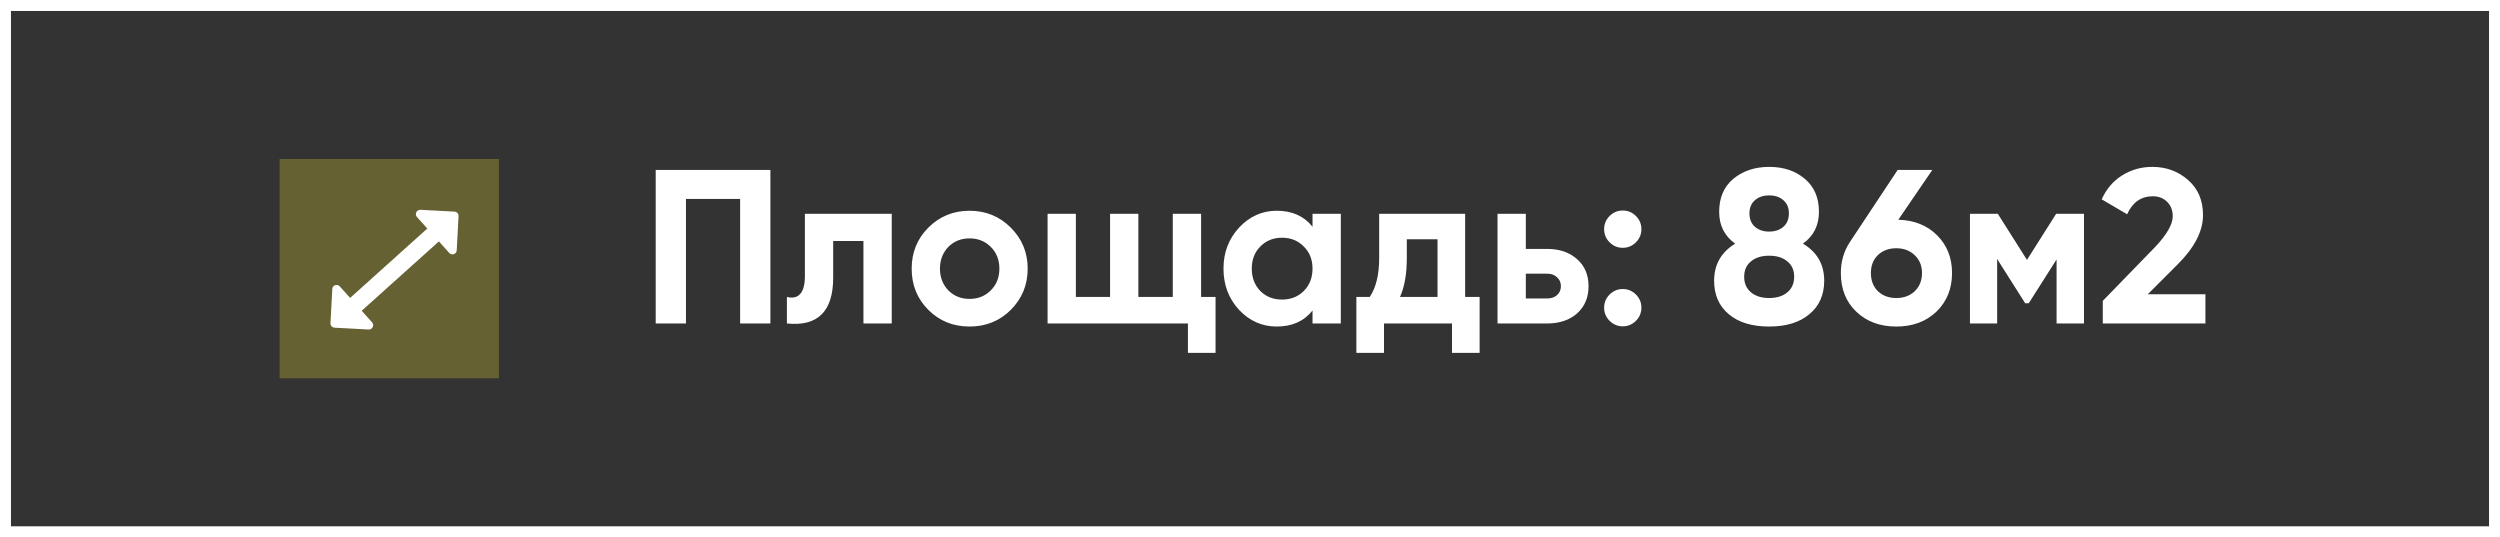
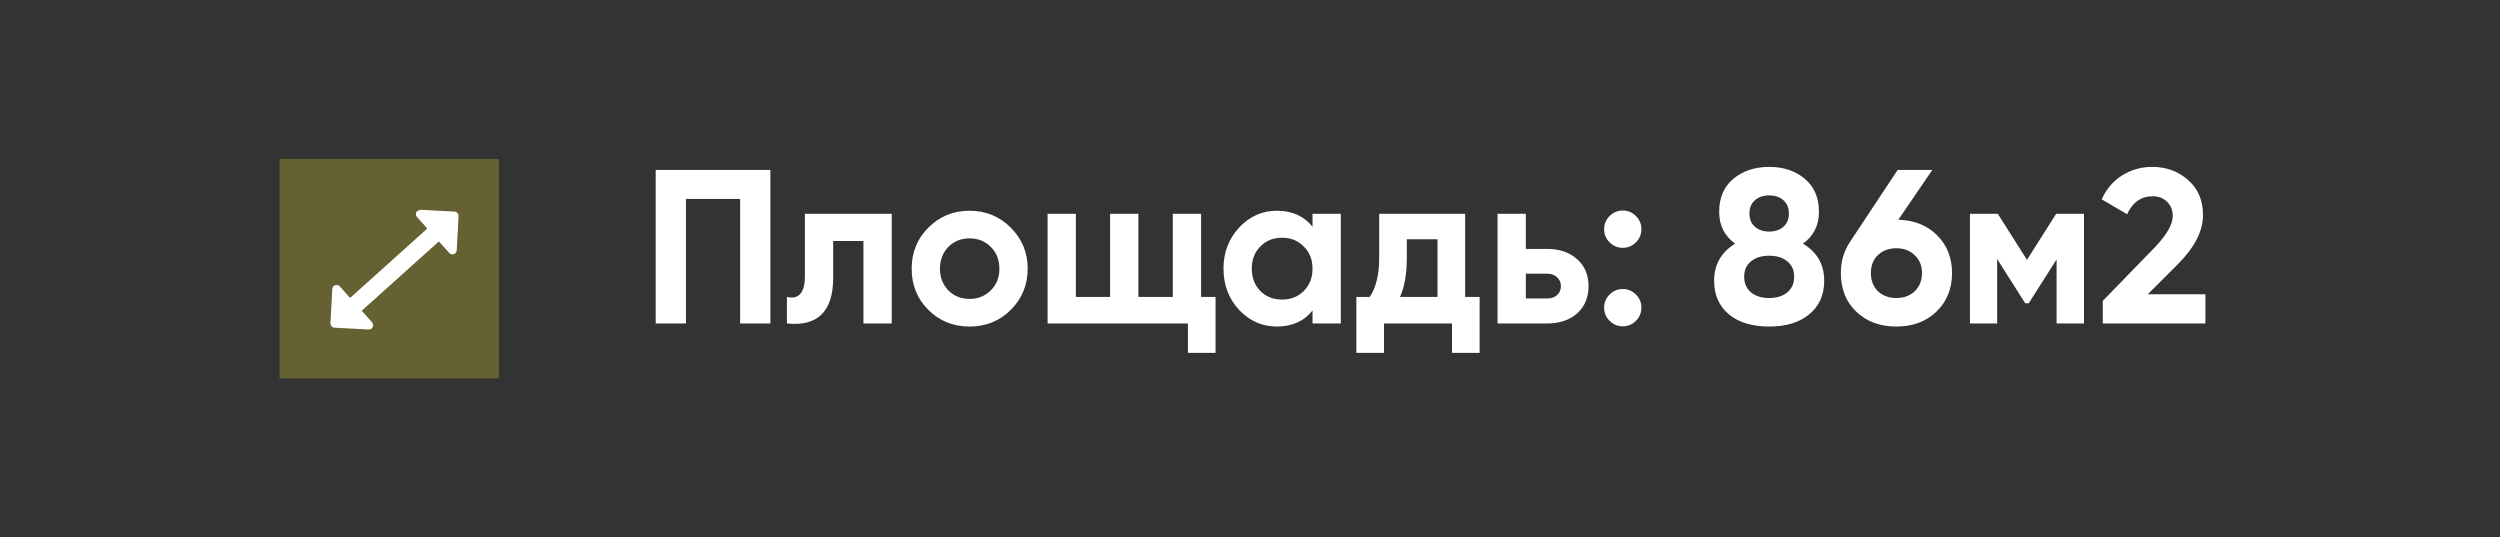
<svg xmlns="http://www.w3.org/2000/svg" width="228" height="49" viewBox="0 0 228 49" fill="none">
  <rect x="0" y="0" width="228" height="49" fill="#333333" stroke="none" />
-   <rect x="0.5" y="0.5" width="227" height="48" stroke="white" />
  <rect x="25.5" y="14.5" width="20" height="20" fill="#666133" />
-   <path d="M41.455 19.3L38.348 19.134C38.269 19.129 38.191 19.147 38.123 19.187C38.055 19.226 38 19.285 37.966 19.356C37.932 19.426 37.919 19.506 37.93 19.584C37.941 19.662 37.975 19.734 38.028 19.793L38.971 20.843L31.931 27.169L30.988 26.119C30.751 25.855 30.318 26.01 30.305 26.361L30.139 29.469C30.127 29.692 30.29 29.873 30.513 29.885L33.62 30.052C33.698 30.055 33.775 30.035 33.842 29.995C33.908 29.954 33.962 29.895 33.995 29.825C34.028 29.754 34.039 29.676 34.028 29.599C34.016 29.522 33.982 29.45 33.929 29.392L32.986 28.342L40.026 22.016L40.969 23.066C41.207 23.33 41.639 23.175 41.653 22.824L41.819 19.716C41.836 19.499 41.667 19.311 41.455 19.3Z" fill="white" />
+   <path d="M41.455 19.3L38.348 19.134C38.055 19.226 38 19.285 37.966 19.356C37.932 19.426 37.919 19.506 37.93 19.584C37.941 19.662 37.975 19.734 38.028 19.793L38.971 20.843L31.931 27.169L30.988 26.119C30.751 25.855 30.318 26.01 30.305 26.361L30.139 29.469C30.127 29.692 30.29 29.873 30.513 29.885L33.62 30.052C33.698 30.055 33.775 30.035 33.842 29.995C33.908 29.954 33.962 29.895 33.995 29.825C34.028 29.754 34.039 29.676 34.028 29.599C34.016 29.522 33.982 29.45 33.929 29.392L32.986 28.342L40.026 22.016L40.969 23.066C41.207 23.33 41.639 23.175 41.653 22.824L41.819 19.716C41.836 19.499 41.667 19.311 41.455 19.3Z" fill="white" />
  <path d="M59.8 15.5H70.26V29.5H67.5V18.14H62.56V29.5H59.8V15.5ZM73.406 19.5H81.326V29.5H78.746V21.98H75.986V25.32C75.986 28.4 74.58 29.793 71.766 29.5V27.08C72.3 27.213 72.706 27.12 72.986 26.8C73.266 26.48 73.406 25.94 73.406 25.18V19.5ZM92.184 28.26C91.171 29.273 89.918 29.78 88.424 29.78C86.931 29.78 85.678 29.273 84.664 28.26C83.651 27.247 83.144 25.993 83.144 24.5C83.144 23.02 83.651 21.773 84.664 20.76C85.691 19.733 86.944 19.22 88.424 19.22C89.904 19.22 91.158 19.733 92.184 20.76C93.211 21.787 93.724 23.033 93.724 24.5C93.724 25.98 93.211 27.233 92.184 28.26ZM86.484 26.48C87.004 27 87.651 27.26 88.424 27.26C89.198 27.26 89.844 27 90.364 26.48C90.884 25.96 91.144 25.3 91.144 24.5C91.144 23.7 90.884 23.04 90.364 22.52C89.844 22 89.198 21.74 88.424 21.74C87.651 21.74 87.004 22 86.484 22.52C85.978 23.053 85.724 23.713 85.724 24.5C85.724 25.287 85.978 25.947 86.484 26.48ZM109.539 19.5V27.08H110.859V32.18H108.339V29.5H95.539V19.5H98.119V27.08H101.239V19.5H103.819V27.08H106.959V19.5H109.539ZM119.702 20.68V19.5H122.282V29.5H119.702V28.32C118.929 29.293 117.842 29.78 116.442 29.78C115.109 29.78 113.962 29.273 113.002 28.26C112.055 27.233 111.582 25.98 111.582 24.5C111.582 23.033 112.055 21.787 113.002 20.76C113.962 19.733 115.109 19.22 116.442 19.22C117.842 19.22 118.929 19.707 119.702 20.68ZM114.942 26.54C115.462 27.06 116.122 27.32 116.922 27.32C117.722 27.32 118.382 27.06 118.902 26.54C119.435 26.007 119.702 25.327 119.702 24.5C119.702 23.673 119.435 23 118.902 22.48C118.382 21.947 117.722 21.68 116.922 21.68C116.122 21.68 115.462 21.947 114.942 22.48C114.422 23 114.162 23.673 114.162 24.5C114.162 25.327 114.422 26.007 114.942 26.54ZM133.621 19.5V27.08H134.941V32.18H132.421V29.5H126.221V32.18H123.701V27.08H124.921C125.495 26.227 125.781 25.047 125.781 23.54V19.5H133.621ZM127.681 27.08H131.101V21.82H128.301V23.54C128.301 24.98 128.095 26.16 127.681 27.08ZM139.155 22.7H141.095C142.228 22.7 143.141 23.013 143.835 23.64C144.528 24.253 144.875 25.073 144.875 26.1C144.875 27.127 144.528 27.953 143.835 28.58C143.141 29.193 142.228 29.5 141.095 29.5H136.575V19.5H139.155V22.7ZM139.155 27.22H141.115C141.475 27.22 141.768 27.12 141.995 26.92C142.235 26.707 142.355 26.433 142.355 26.1C142.355 25.767 142.235 25.493 141.995 25.28C141.768 25.067 141.475 24.96 141.115 24.96H139.155V27.22ZM149.696 20.9C149.696 21.367 149.53 21.767 149.196 22.1C148.863 22.433 148.463 22.6 147.996 22.6C147.53 22.6 147.13 22.433 146.796 22.1C146.463 21.767 146.296 21.367 146.296 20.9C146.296 20.433 146.463 20.033 146.796 19.7C147.13 19.367 147.53 19.2 147.996 19.2C148.463 19.2 148.863 19.367 149.196 19.7C149.53 20.033 149.696 20.433 149.696 20.9ZM149.696 28.06C149.696 28.527 149.53 28.927 149.196 29.26C148.863 29.593 148.463 29.76 147.996 29.76C147.53 29.76 147.13 29.593 146.796 29.26C146.463 28.927 146.296 28.527 146.296 28.06C146.296 27.593 146.463 27.193 146.796 26.86C147.13 26.527 147.53 26.36 147.996 26.36C148.463 26.36 148.863 26.527 149.196 26.86C149.53 27.193 149.696 27.593 149.696 28.06ZM164.428 22.22C165.721 22.993 166.368 24.12 166.368 25.6C166.368 26.893 165.915 27.913 165.008 28.66C164.115 29.407 162.895 29.78 161.348 29.78C159.788 29.78 158.561 29.407 157.668 28.66C156.775 27.913 156.328 26.893 156.328 25.6C156.328 24.133 156.968 23.007 158.248 22.22C157.275 21.527 156.788 20.56 156.788 19.32C156.788 18.027 157.221 17.02 158.088 16.3C158.968 15.58 160.055 15.22 161.348 15.22C162.655 15.22 163.735 15.58 164.588 16.3C165.455 17.02 165.888 18.027 165.888 19.32C165.888 20.56 165.401 21.527 164.428 22.22ZM163.148 19.46C163.148 18.953 162.981 18.553 162.648 18.26C162.315 17.967 161.881 17.82 161.348 17.82C160.815 17.82 160.381 17.967 160.048 18.26C159.715 18.553 159.548 18.953 159.548 19.46C159.548 19.98 159.715 20.387 160.048 20.68C160.381 20.973 160.815 21.12 161.348 21.12C161.881 21.12 162.315 20.973 162.648 20.68C162.981 20.387 163.148 19.98 163.148 19.46ZM163.008 26.66C163.421 26.313 163.628 25.84 163.628 25.24C163.628 24.64 163.421 24.173 163.008 23.84C162.595 23.493 162.041 23.32 161.348 23.32C160.655 23.32 160.101 23.493 159.688 23.84C159.275 24.173 159.068 24.64 159.068 25.24C159.068 25.84 159.275 26.313 159.688 26.66C160.101 27.007 160.655 27.18 161.348 27.18C162.041 27.18 162.595 27.007 163.008 26.66ZM176.226 15.5L173.126 20.04C174.579 20.08 175.759 20.553 176.666 21.46C177.572 22.367 178.026 23.513 178.026 24.9C178.026 26.327 177.552 27.5 176.606 28.42C175.659 29.327 174.439 29.78 172.946 29.78C171.452 29.78 170.232 29.327 169.286 28.42C168.352 27.527 167.886 26.353 167.886 24.9C167.886 23.847 168.159 22.907 168.706 22.08L173.066 15.5H176.226ZM175.286 24.9C175.286 24.233 175.066 23.693 174.626 23.28C174.186 22.853 173.626 22.64 172.946 22.64C172.266 22.64 171.706 22.847 171.266 23.26C170.839 23.673 170.626 24.22 170.626 24.9C170.626 25.58 170.839 26.133 171.266 26.56C171.706 26.973 172.266 27.18 172.946 27.18C173.626 27.18 174.186 26.973 174.626 26.56C175.066 26.133 175.286 25.58 175.286 24.9ZM187.52 19.5H190.06V29.5H187.56V23.66L185.02 27.66H184.7L182.14 23.62V29.5H179.66V19.5H182.2L184.86 23.7L187.52 19.5ZM201.134 29.5H191.774V27.44L196.554 22.52C197.621 21.387 198.154 20.453 198.154 19.72C198.154 19.173 197.981 18.733 197.634 18.4C197.301 18.067 196.868 17.9 196.334 17.9C195.268 17.9 194.488 18.447 193.994 19.54L191.674 18.18C192.101 17.233 192.721 16.507 193.534 16C194.361 15.48 195.281 15.22 196.294 15.22C197.561 15.22 198.648 15.62 199.554 16.42C200.461 17.207 200.914 18.273 200.914 19.62C200.914 21.073 200.148 22.567 198.614 24.1L195.874 26.84H201.134V29.5Z" fill="white" />
</svg>